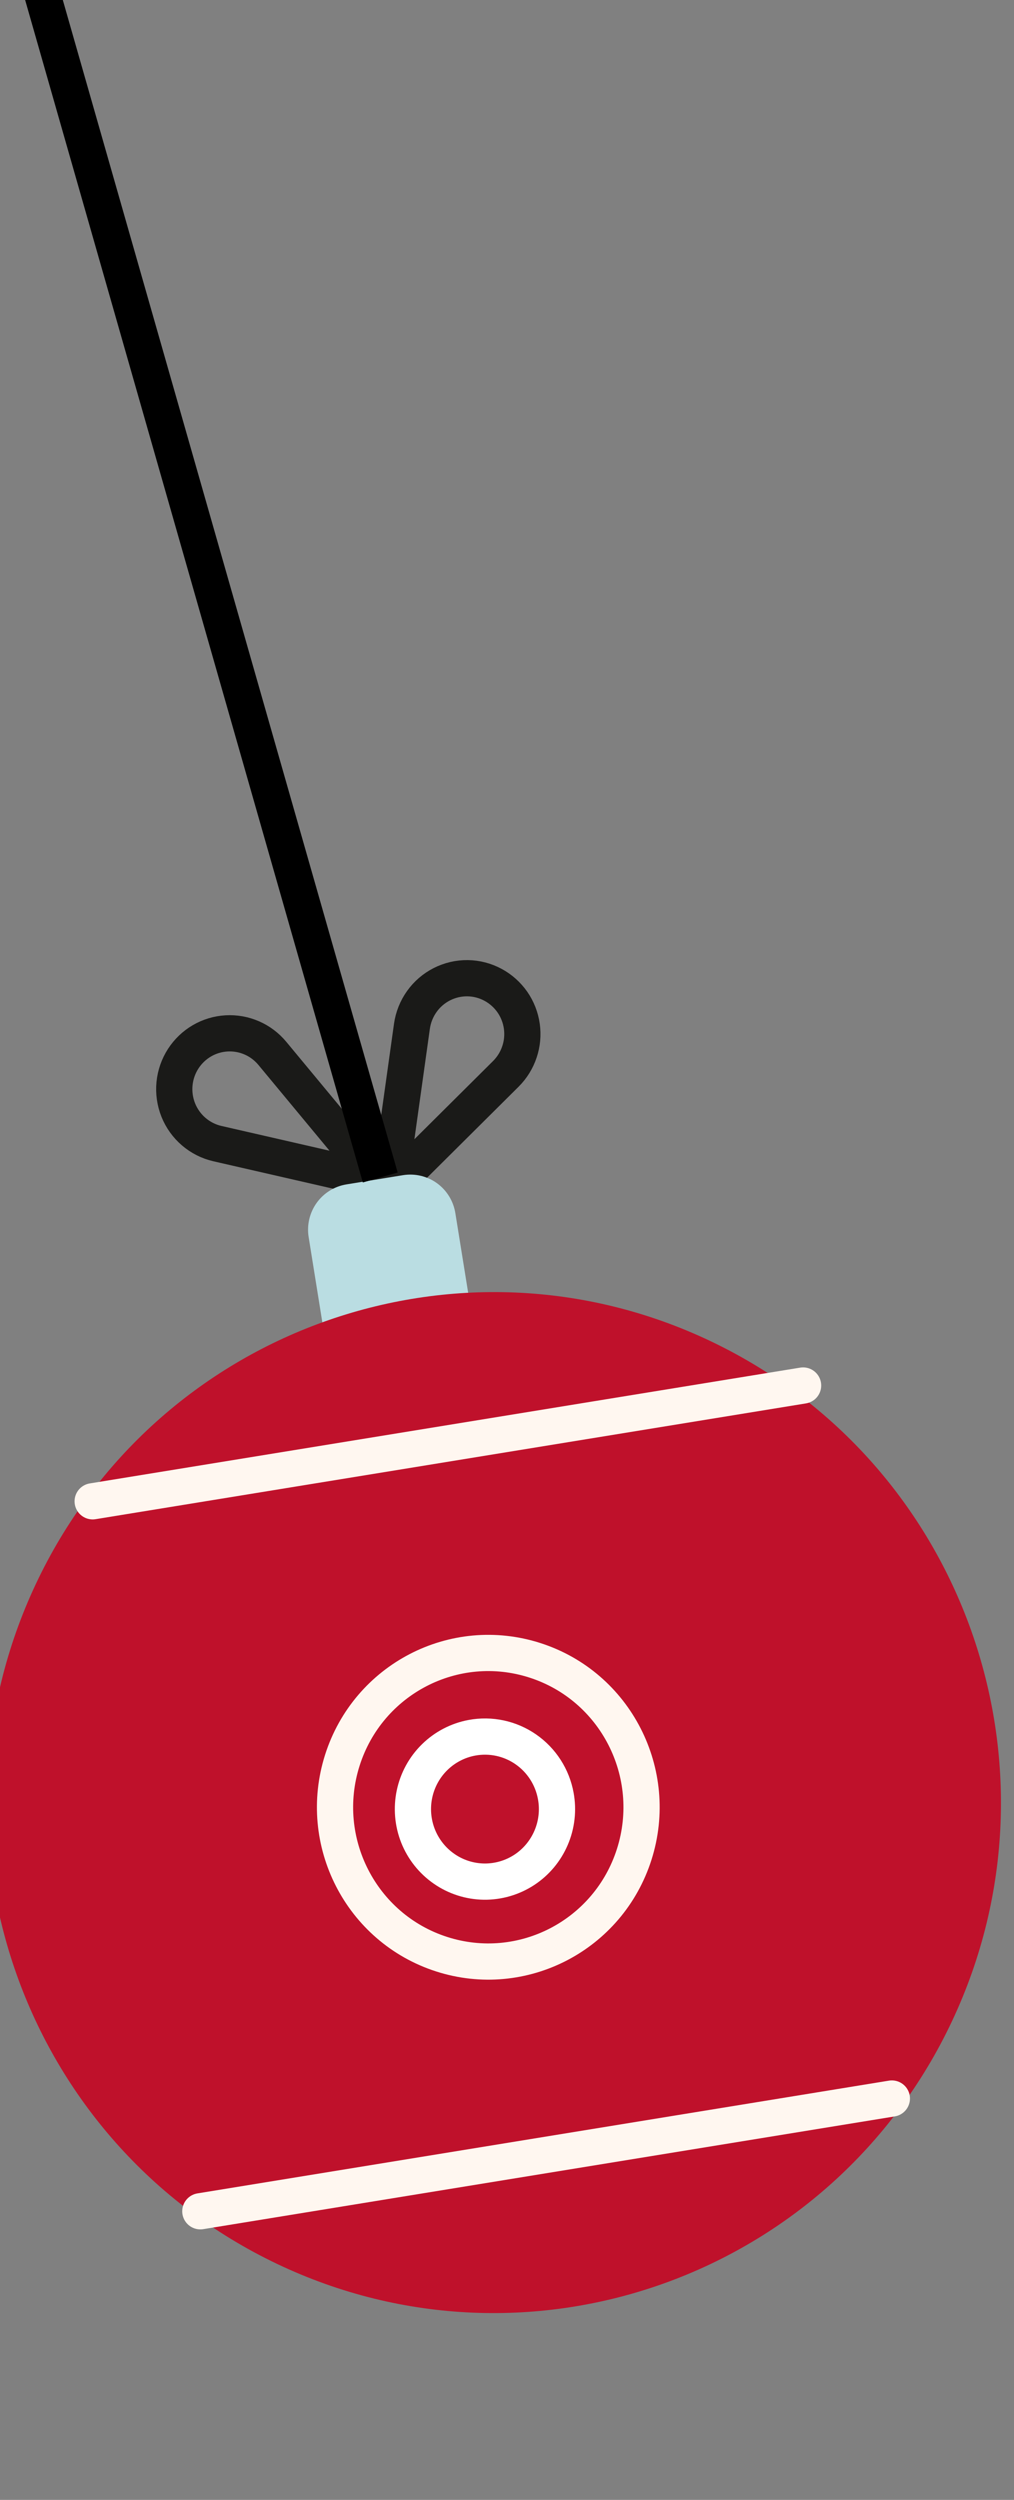
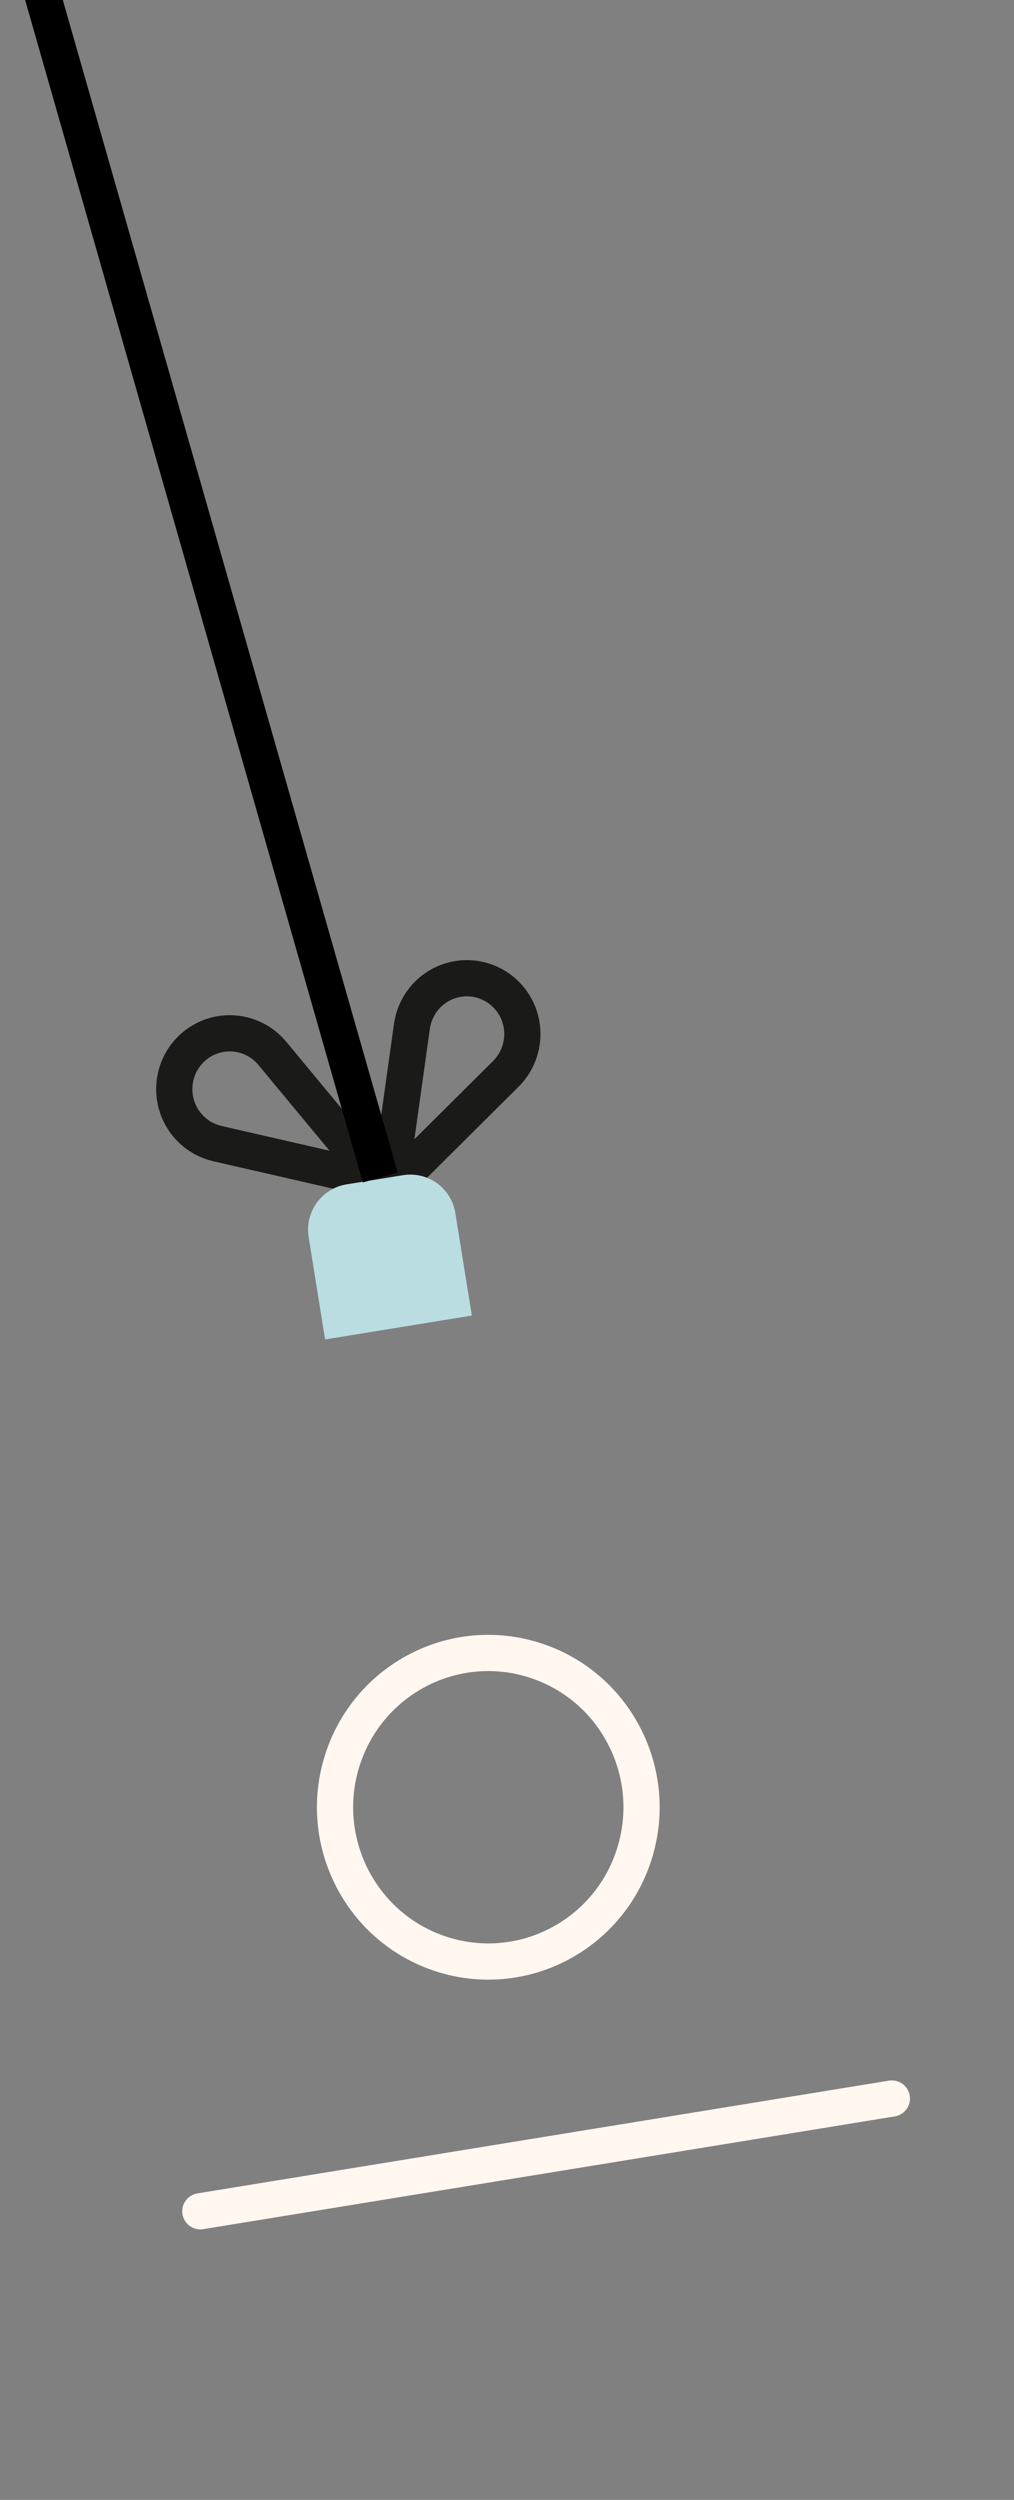
<svg xmlns="http://www.w3.org/2000/svg" width="28" height="69" viewBox="0 0 28 69" fill="none">
  <rect x="0" y="0" width="28" height="69" fill="#808080" stroke="none" />
  <g clip-path="url(#clip0_310_131)">
    <path d="M10.426 32.578L7.52 29.074C7.366 28.889 7.172 28.742 6.952 28.647C6.732 28.551 6.493 28.509 6.254 28.523C6.015 28.537 5.782 28.607 5.575 28.728C5.368 28.849 5.192 29.017 5.061 29.219V29.219C4.926 29.427 4.843 29.665 4.819 29.912C4.795 30.16 4.831 30.409 4.923 30.64C5.016 30.87 5.162 31.075 5.351 31.236C5.539 31.397 5.763 31.51 6.003 31.565L10.426 32.578Z" stroke="#1A1A18" stroke-miterlimit="10" stroke-linecap="round" />
    <path d="M10.742 32.846L13.969 29.639C14.139 29.469 14.268 29.262 14.344 29.033C14.421 28.805 14.443 28.562 14.409 28.323C14.375 28.084 14.286 27.857 14.149 27.659C14.011 27.462 13.83 27.299 13.619 27.185V27.185C13.402 27.067 13.159 27.003 12.912 27C12.665 26.997 12.421 27.054 12.201 27.166C11.981 27.278 11.79 27.442 11.647 27.644C11.503 27.846 11.41 28.08 11.375 28.326L10.742 32.846Z" stroke="#1A1A18" stroke-miterlimit="10" stroke-linecap="round" />
    <path d="M9.565 32.691L11.13 32.436C11.459 32.383 11.797 32.463 12.068 32.659C12.339 32.856 12.521 33.153 12.574 33.485L13.029 36.311L8.977 36.971L8.523 34.145C8.469 33.813 8.549 33.474 8.744 33.201C8.94 32.928 9.235 32.745 9.565 32.691V32.691Z" fill="#BADDE2" />
-     <path d="M26.293 55.777C29.598 48.744 26.613 40.346 19.624 37.019C12.636 33.693 4.291 36.697 0.985 43.73C-2.32 50.763 0.665 59.161 7.654 62.488C14.642 65.815 22.987 62.81 26.293 55.777Z" fill="#BF112B" />
    <path d="M17.514 51.179C18.225 48.939 16.997 46.542 14.771 45.827C12.546 45.111 10.165 46.346 9.453 48.586C8.742 50.826 9.969 53.222 12.195 53.938C14.421 54.654 16.802 53.419 17.514 51.179Z" stroke="#FFF7F0" stroke-miterlimit="10" stroke-linecap="round" />
-     <path d="M2.559 41.438L22.176 38.242" stroke="#FFF7F0" stroke-miterlimit="10" stroke-linecap="round" />
    <path d="M5.532 61.034L24.627 57.922" stroke="#FFF7F0" stroke-miterlimit="10" stroke-linecap="round" />
-     <path d="M15.347 49.57C15.419 49.959 15.374 50.361 15.218 50.725C15.063 51.088 14.804 51.398 14.474 51.613C14.144 51.828 13.757 51.94 13.364 51.935C12.971 51.929 12.588 51.807 12.264 51.582C11.94 51.358 11.689 51.042 11.543 50.674C11.398 50.306 11.364 49.903 11.446 49.516C11.528 49.129 11.722 48.775 12.004 48.499C12.286 48.223 12.643 48.037 13.03 47.965C13.549 47.868 14.085 47.983 14.519 48.284C14.954 48.585 15.252 49.048 15.347 49.57Z" stroke="white" stroke-miterlimit="10" stroke-linecap="round" />
    <path d="M10.5 32.5L0.5 -2.5" stroke="black" />
  </g>
  <defs>
    <clipPath id="clip0_310_131">
      <rect width="28" height="69" fill="white" />
    </clipPath>
  </defs>
</svg>